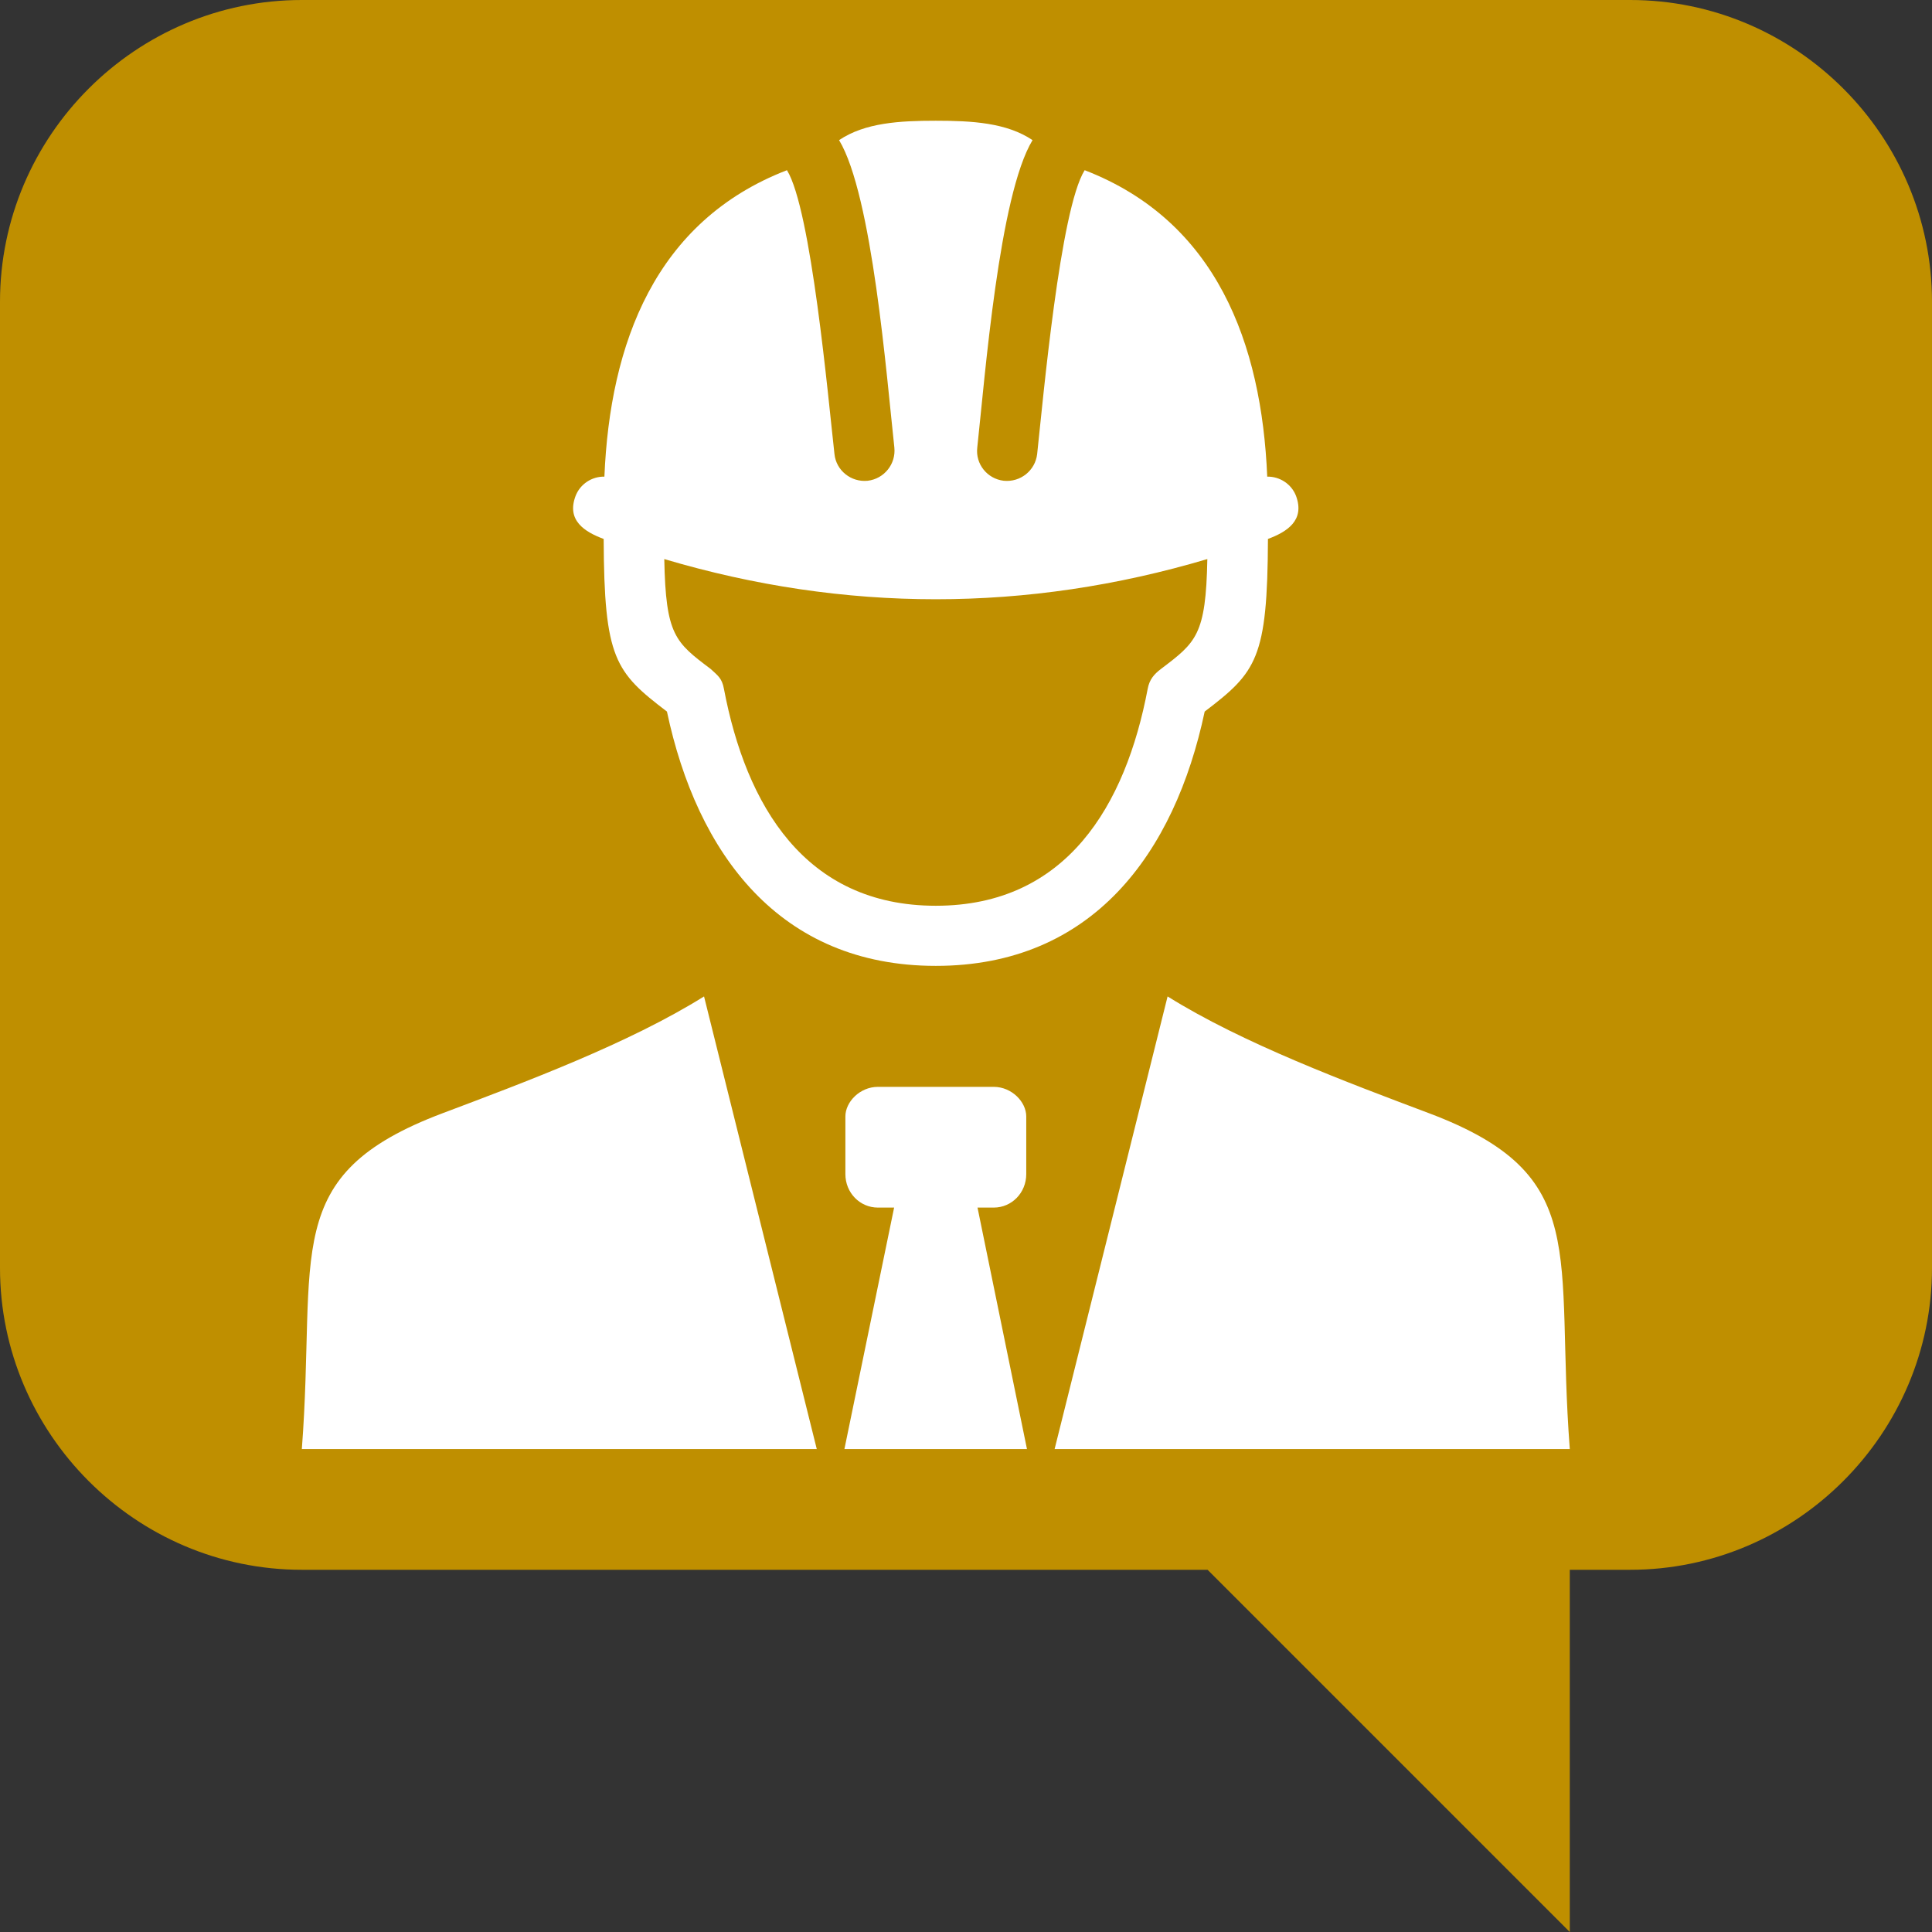
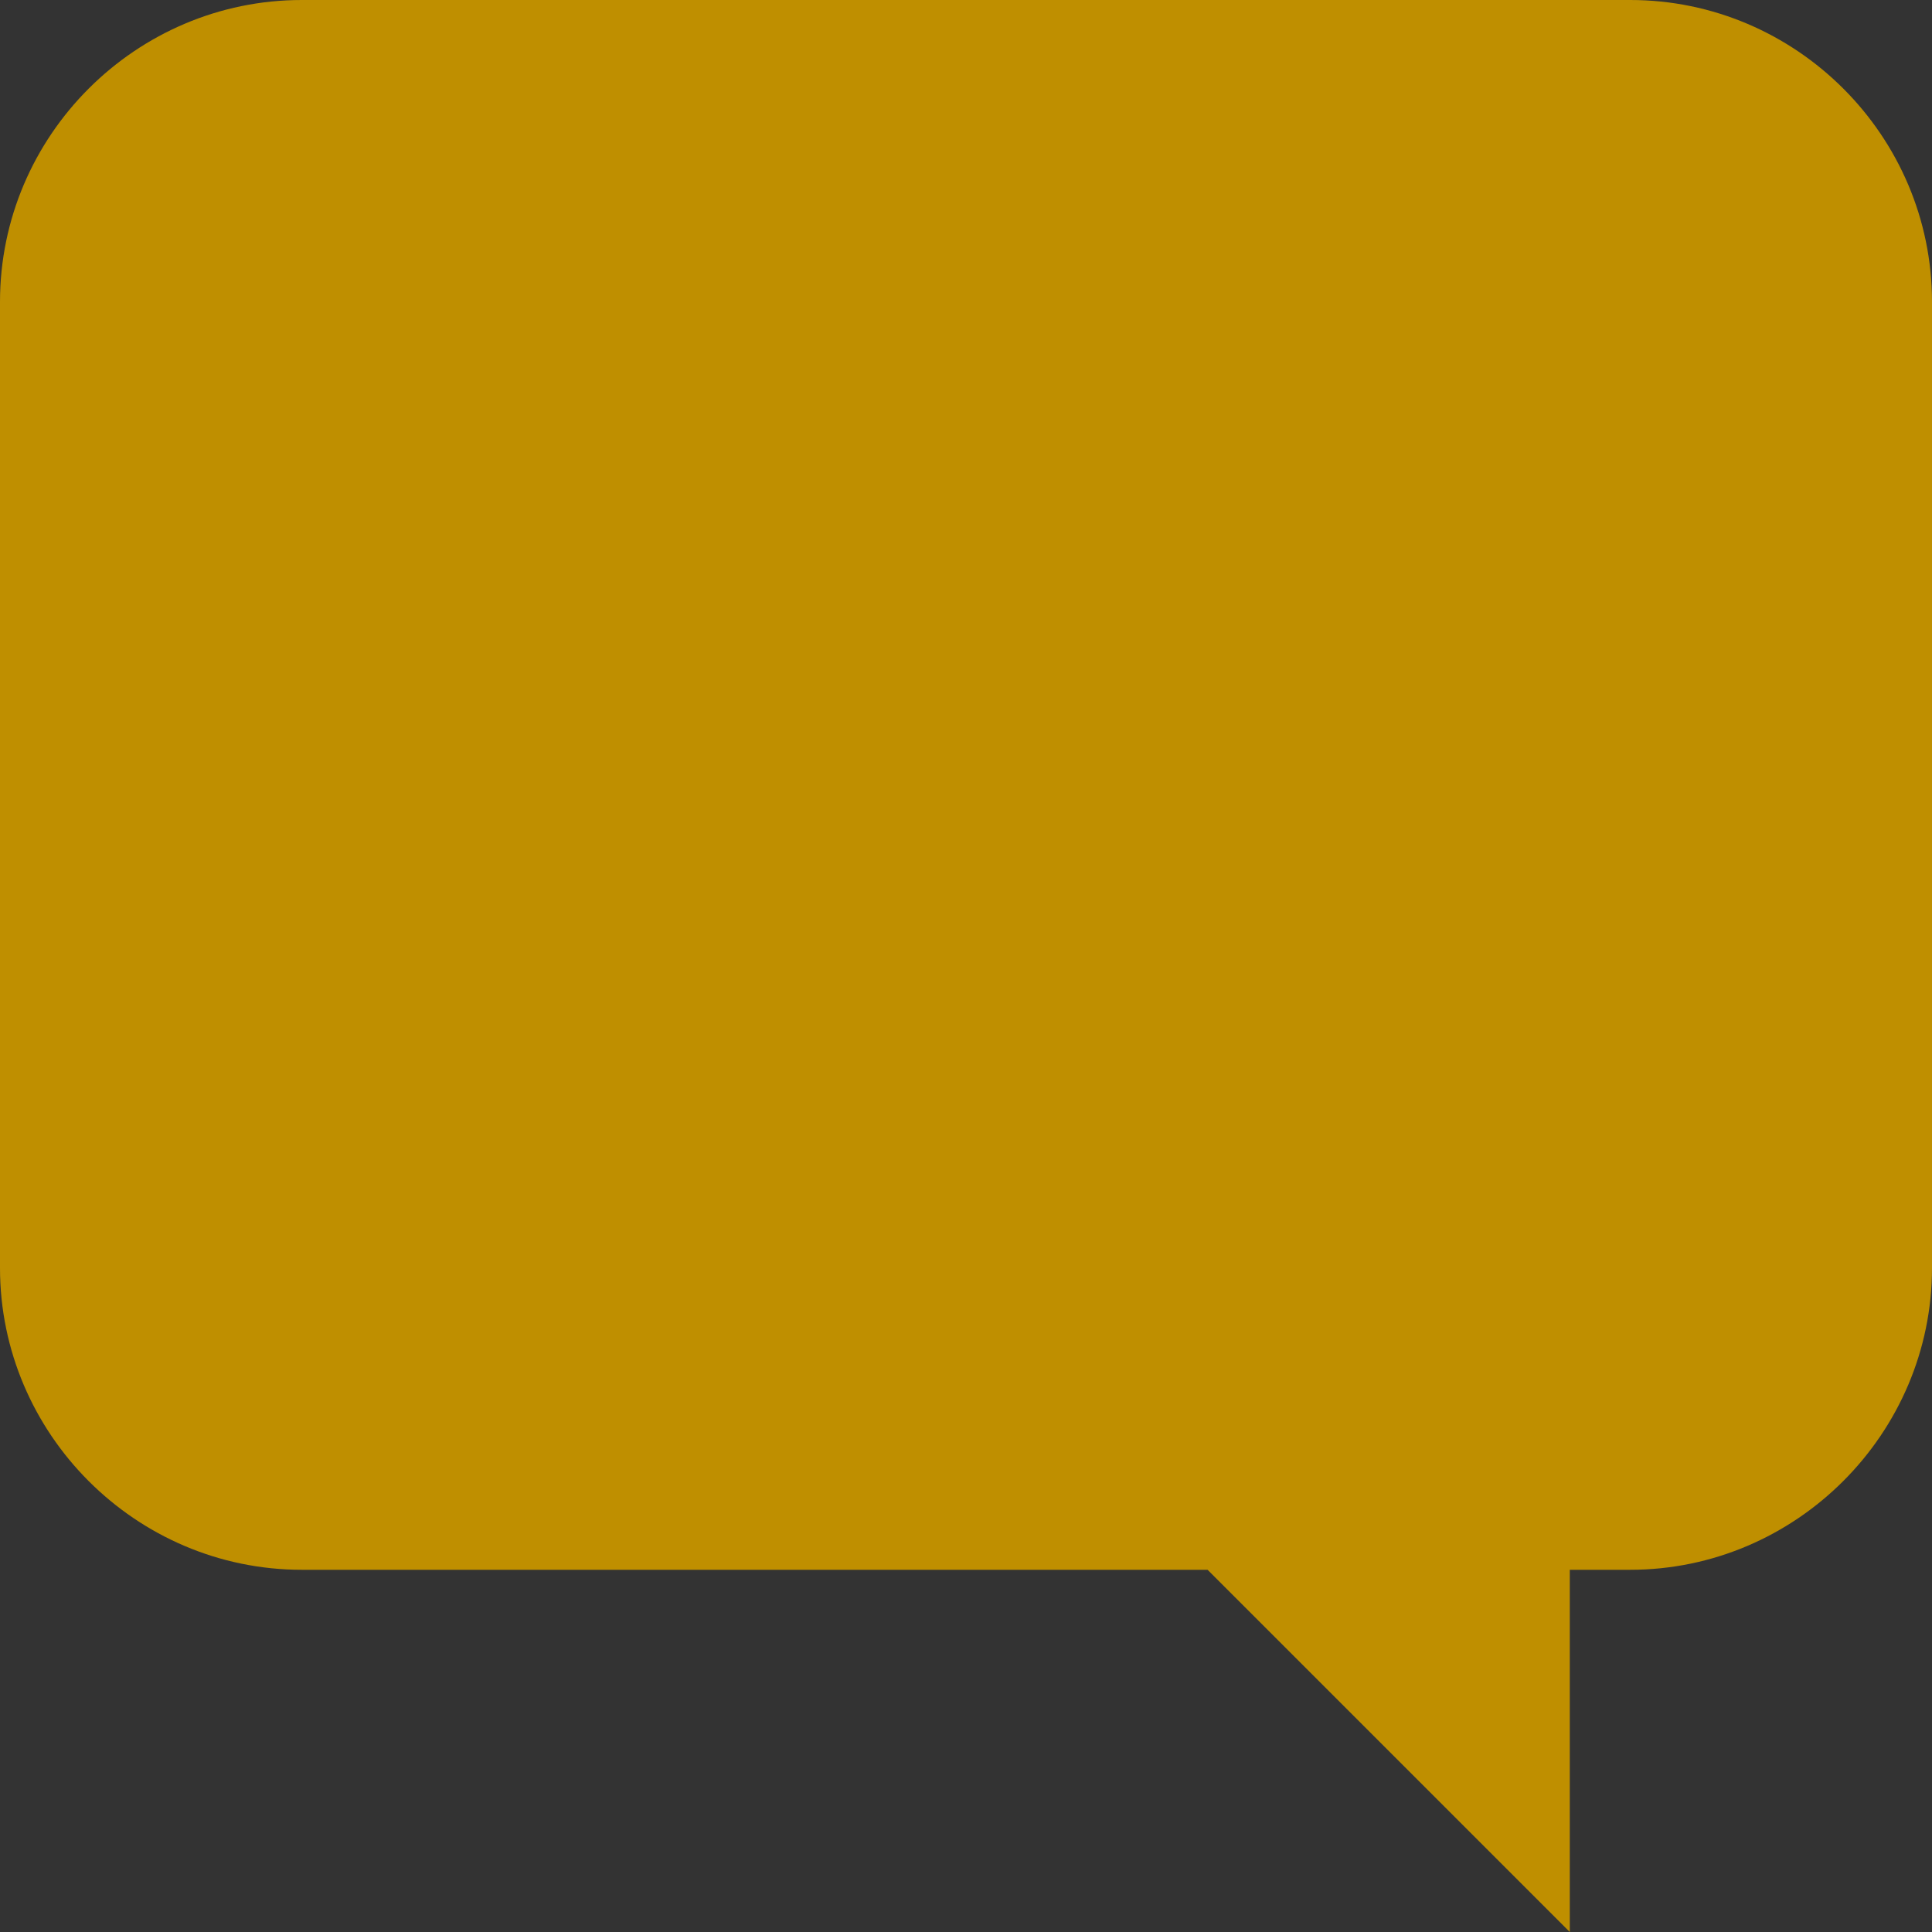
<svg xmlns="http://www.w3.org/2000/svg" xml:space="preserve" width="64px" height="64px" version="1.0" shape-rendering="geometricPrecision" text-rendering="geometricPrecision" image-rendering="optimizeQuality" fill-rule="evenodd" clip-rule="evenodd" viewBox="0 0 7.969 7.969">
  <rect x="0" y="0" width="7.969" height="7.969" fill="#333333" stroke="none" />
  <path fill="#BF8F00" fill-rule="nonzero" d="M1.245 0l5.479 0c0.685,0 1.245,0.56 1.245,1.245l0 3.985c0,0.684 -0.561,1.245 -1.245,1.245l-0.249 0 0 1.494 -1.494 -1.494 -3.736 0c-0.685,0 -1.245,-0.561 -1.245,-1.245l0 -3.985c0,-0.685 0.56,-1.245 1.245,-1.245z" />
-   <path fill="white" fill-rule="nonzero" d="M4.099 4.483c0.074,0 0.134,0.062 0.134,0.122l0 0.238c0,0.077 -0.06,0.138 -0.134,0.138l-0.067 0 0.204 0.996 -0.376 0 -0.377 0 0.205 -0.996 -0.067 0c-0.074,0 -0.134,-0.061 -0.134,-0.138l0 -0.238c0,-0.06 0.06,-0.122 0.134,-0.122l0.478 0 0 0zm2.376 1.494c-0.062,-0.812 0.096,-1.13 -0.58,-1.385 -0.337,-0.127 -0.769,-0.288 -1.079,-0.482l-0.466 1.867 2.125 0zm-5.23 0c0.062,-0.812 -0.096,-1.13 0.58,-1.385 0.337,-0.127 0.769,-0.288 1.079,-0.482l0.465 1.867 -2.124 0zm3.735 -3.671c-0.744,0.221 -1.496,0.221 -2.24,0 0.006,0.314 0.045,0.343 0.191,0.453 0.029,0.027 0.047,0.038 0.055,0.082 0.091,0.48 0.334,0.895 0.874,0.895 0.54,0 0.783,-0.415 0.874,-0.895 0.007,-0.038 0.026,-0.06 0.055,-0.082 0.145,-0.11 0.185,-0.139 0.191,-0.453l0 0zm-2.606 -0.26c0.019,-0.05 0.068,-0.081 0.119,-0.08 0.023,-0.549 0.209,-1.054 0.753,-1.264 0.1,0.161 0.17,0.94 0.196,1.171 0.007,0.068 0.069,0.117 0.137,0.11 0.068,-0.008 0.117,-0.069 0.11,-0.137 -0.032,-0.293 -0.091,-1.041 -0.228,-1.268 0.107,-0.072 0.25,-0.08 0.399,-0.08 0.149,0 0.292,0.008 0.399,0.08 -0.138,0.227 -0.196,0.975 -0.228,1.268 -0.008,0.068 0.041,0.129 0.109,0.137 0.069,0.007 0.13,-0.042 0.138,-0.11 0.025,-0.231 0.095,-1.01 0.196,-1.171 0.544,0.21 0.73,0.715 0.753,1.264 0.051,-0.001 0.1,0.03 0.119,0.08 0.037,0.101 -0.038,0.148 -0.116,0.177 -0.002,0.494 -0.047,0.549 -0.261,0.712 -0.124,0.585 -0.463,1.049 -1.109,1.049 -0.646,0 -0.985,-0.464 -1.109,-1.049 -0.214,-0.163 -0.259,-0.218 -0.261,-0.712 -0.078,-0.029 -0.154,-0.076 -0.116,-0.177l0 0z" />
</svg>